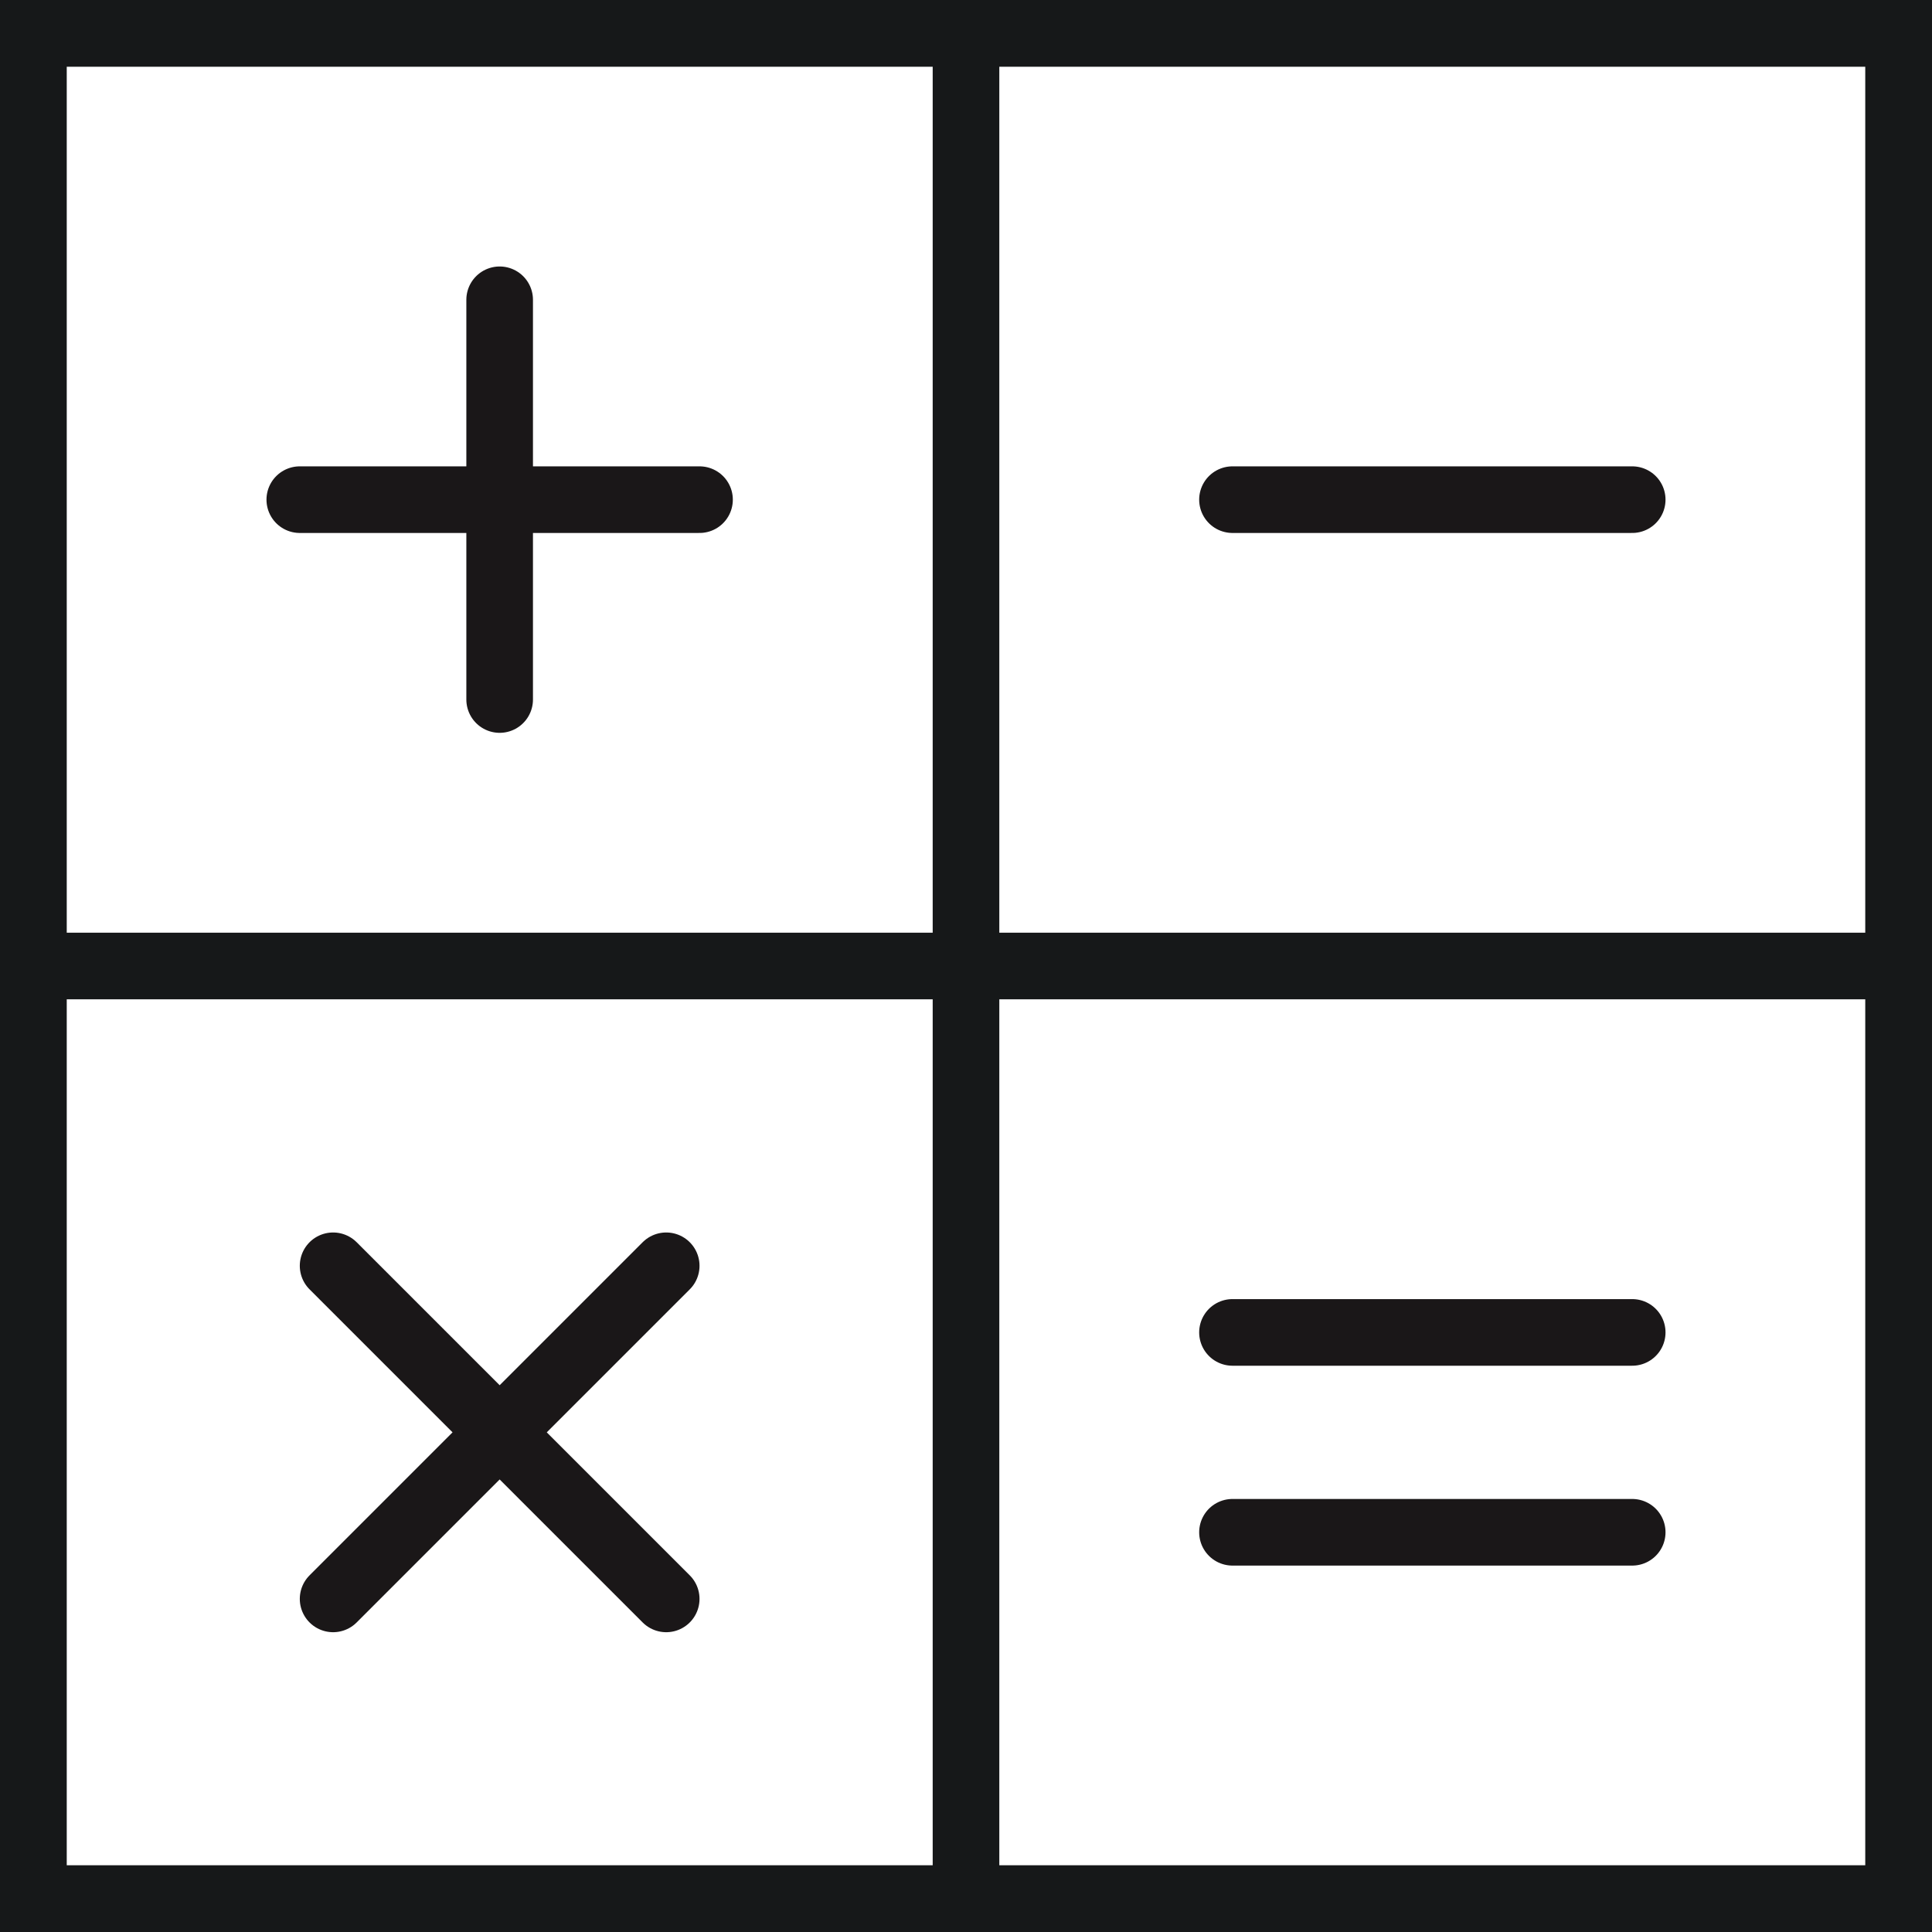
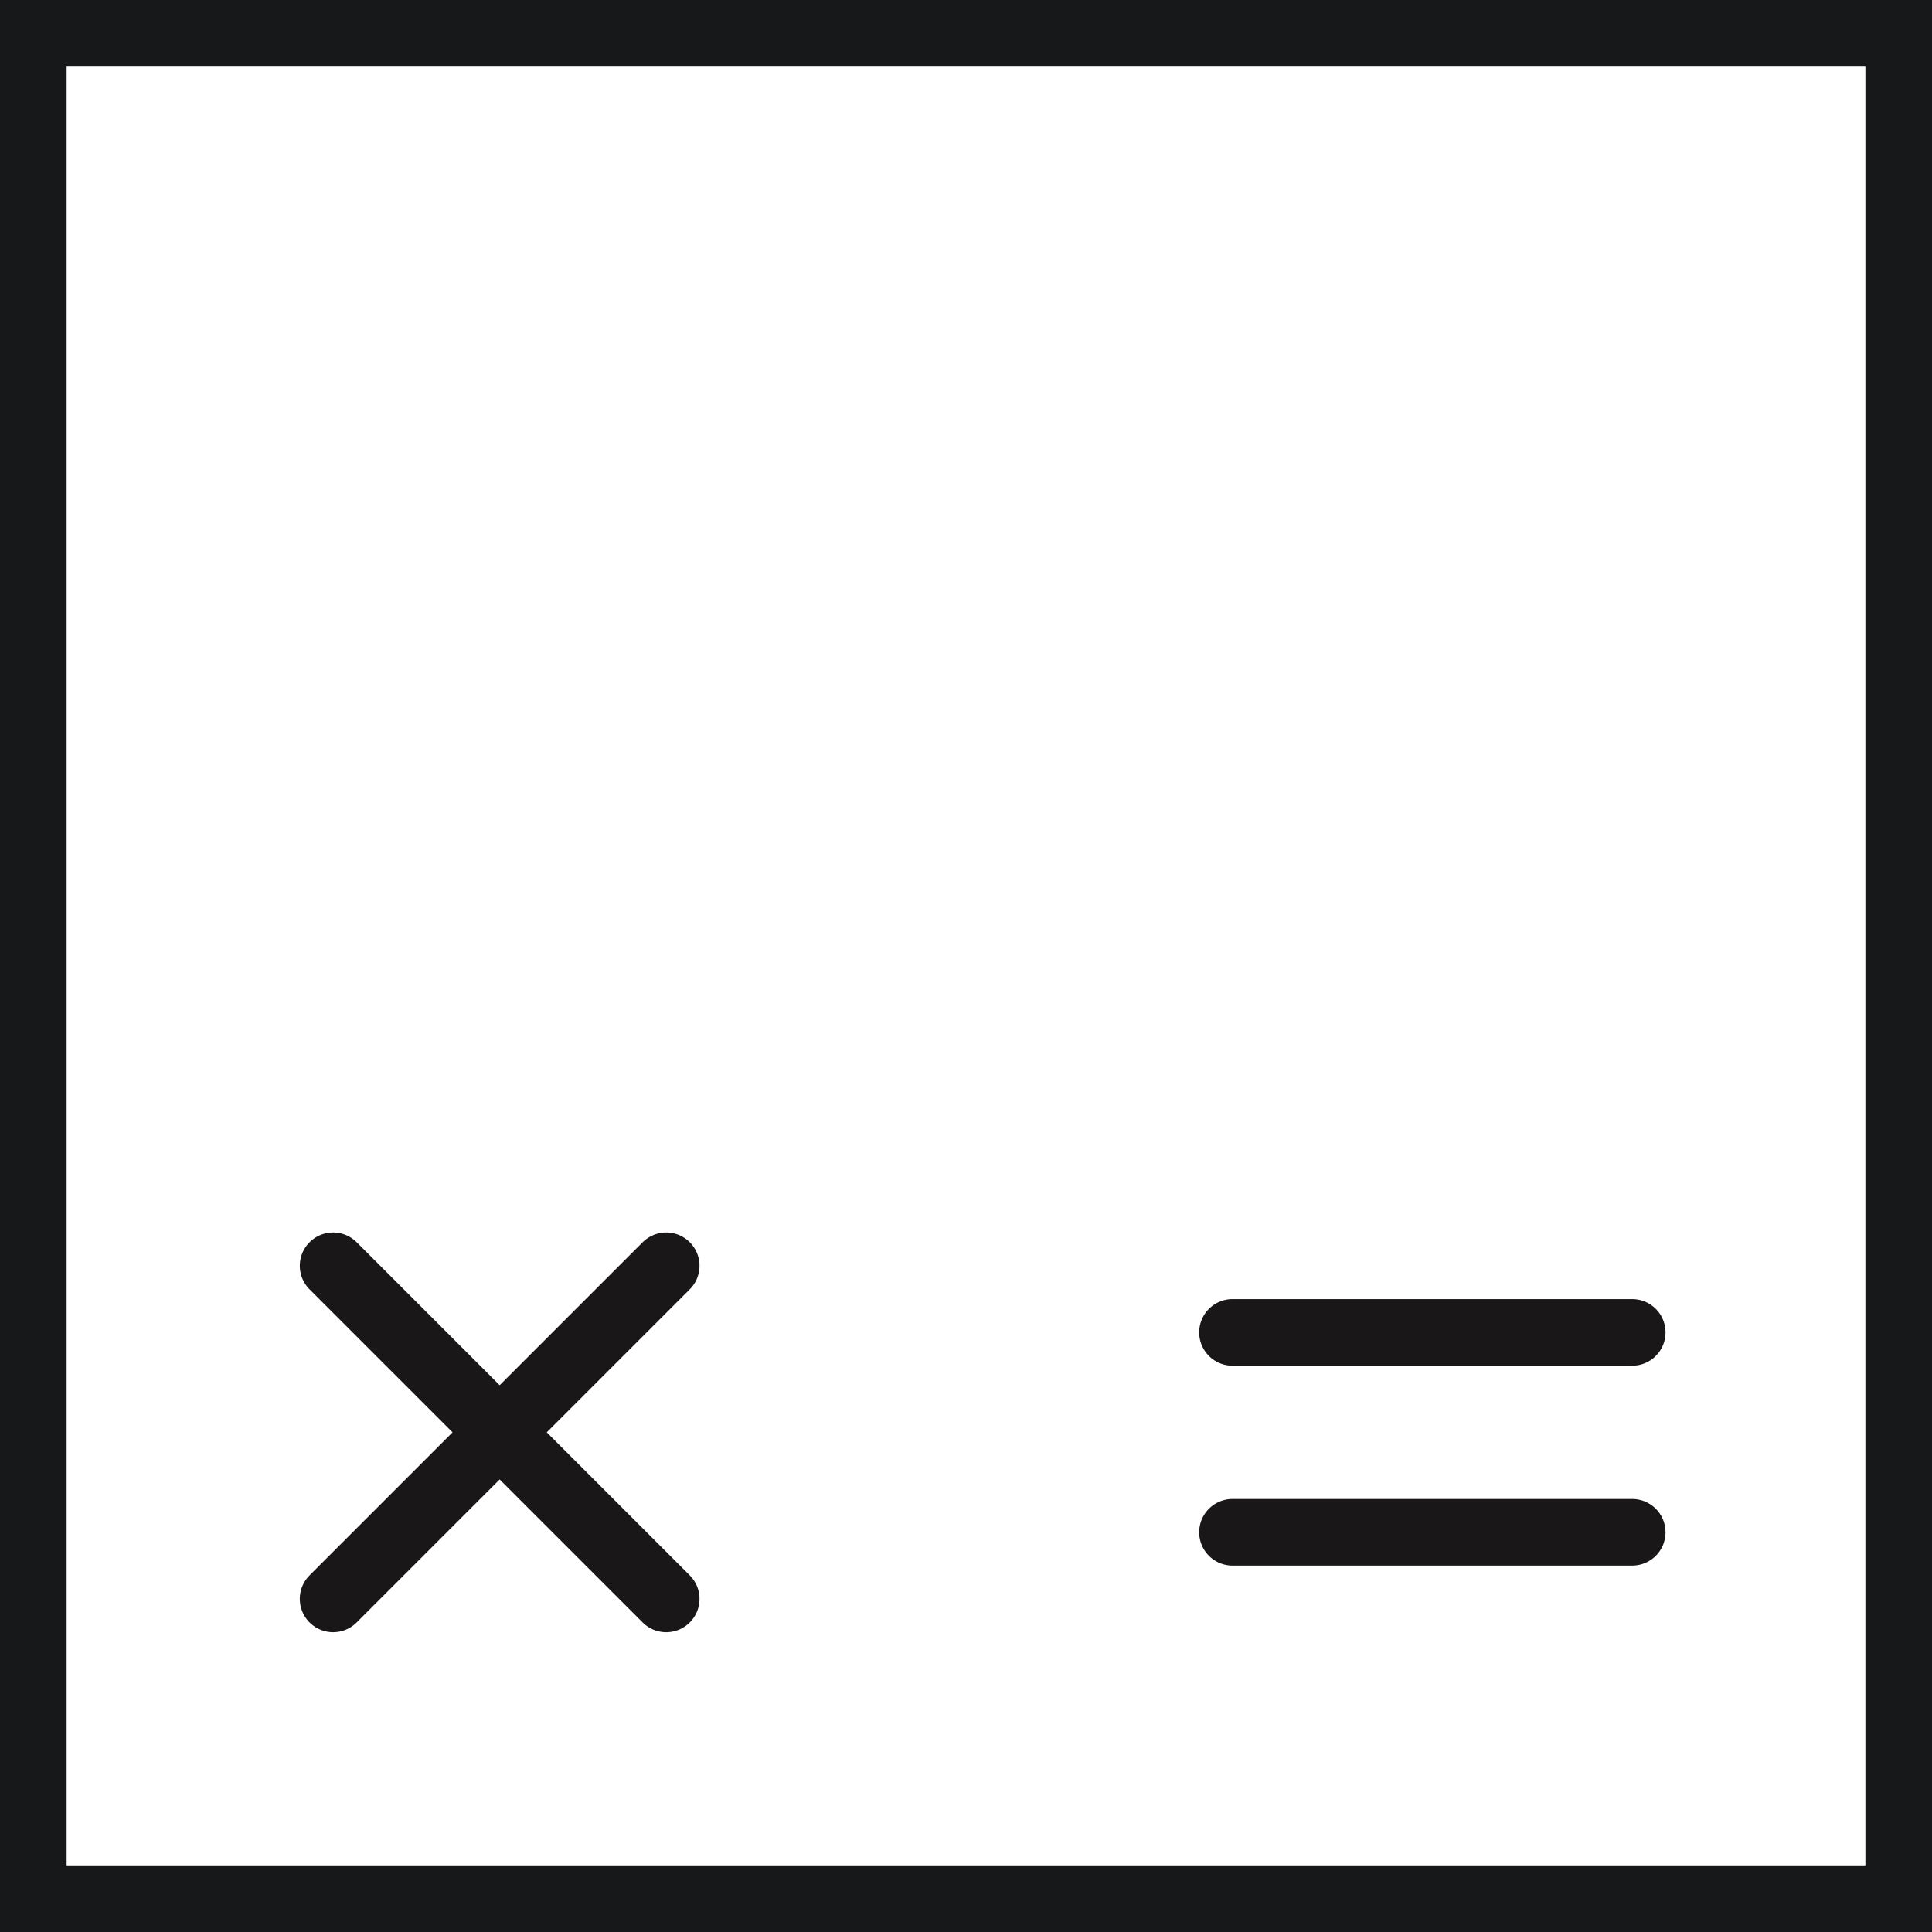
<svg xmlns="http://www.w3.org/2000/svg" width="58" height="58">
  <g fill="none" fill-rule="evenodd" stroke-width="2">
-     <path stroke="#1A1718" stroke-linecap="round" stroke-linejoin="round" d="M9 15h12m-6 6V9m22 6h12" />
    <path stroke="#161819" d="M1 1h56v56H1z" />
-     <path stroke="#161819" d="M1 1h28v28H1zm28 0h28v28H29zM1 29h28v28H1zm28 0h28v28H29z" />
    <path stroke="#1A1718" stroke-linecap="round" stroke-linejoin="round" d="M37 46h12m-12-6h12m-34 3 5-5M10 48l5-5m0 0 5 5M10 38l5 5" />
  </g>
</svg>